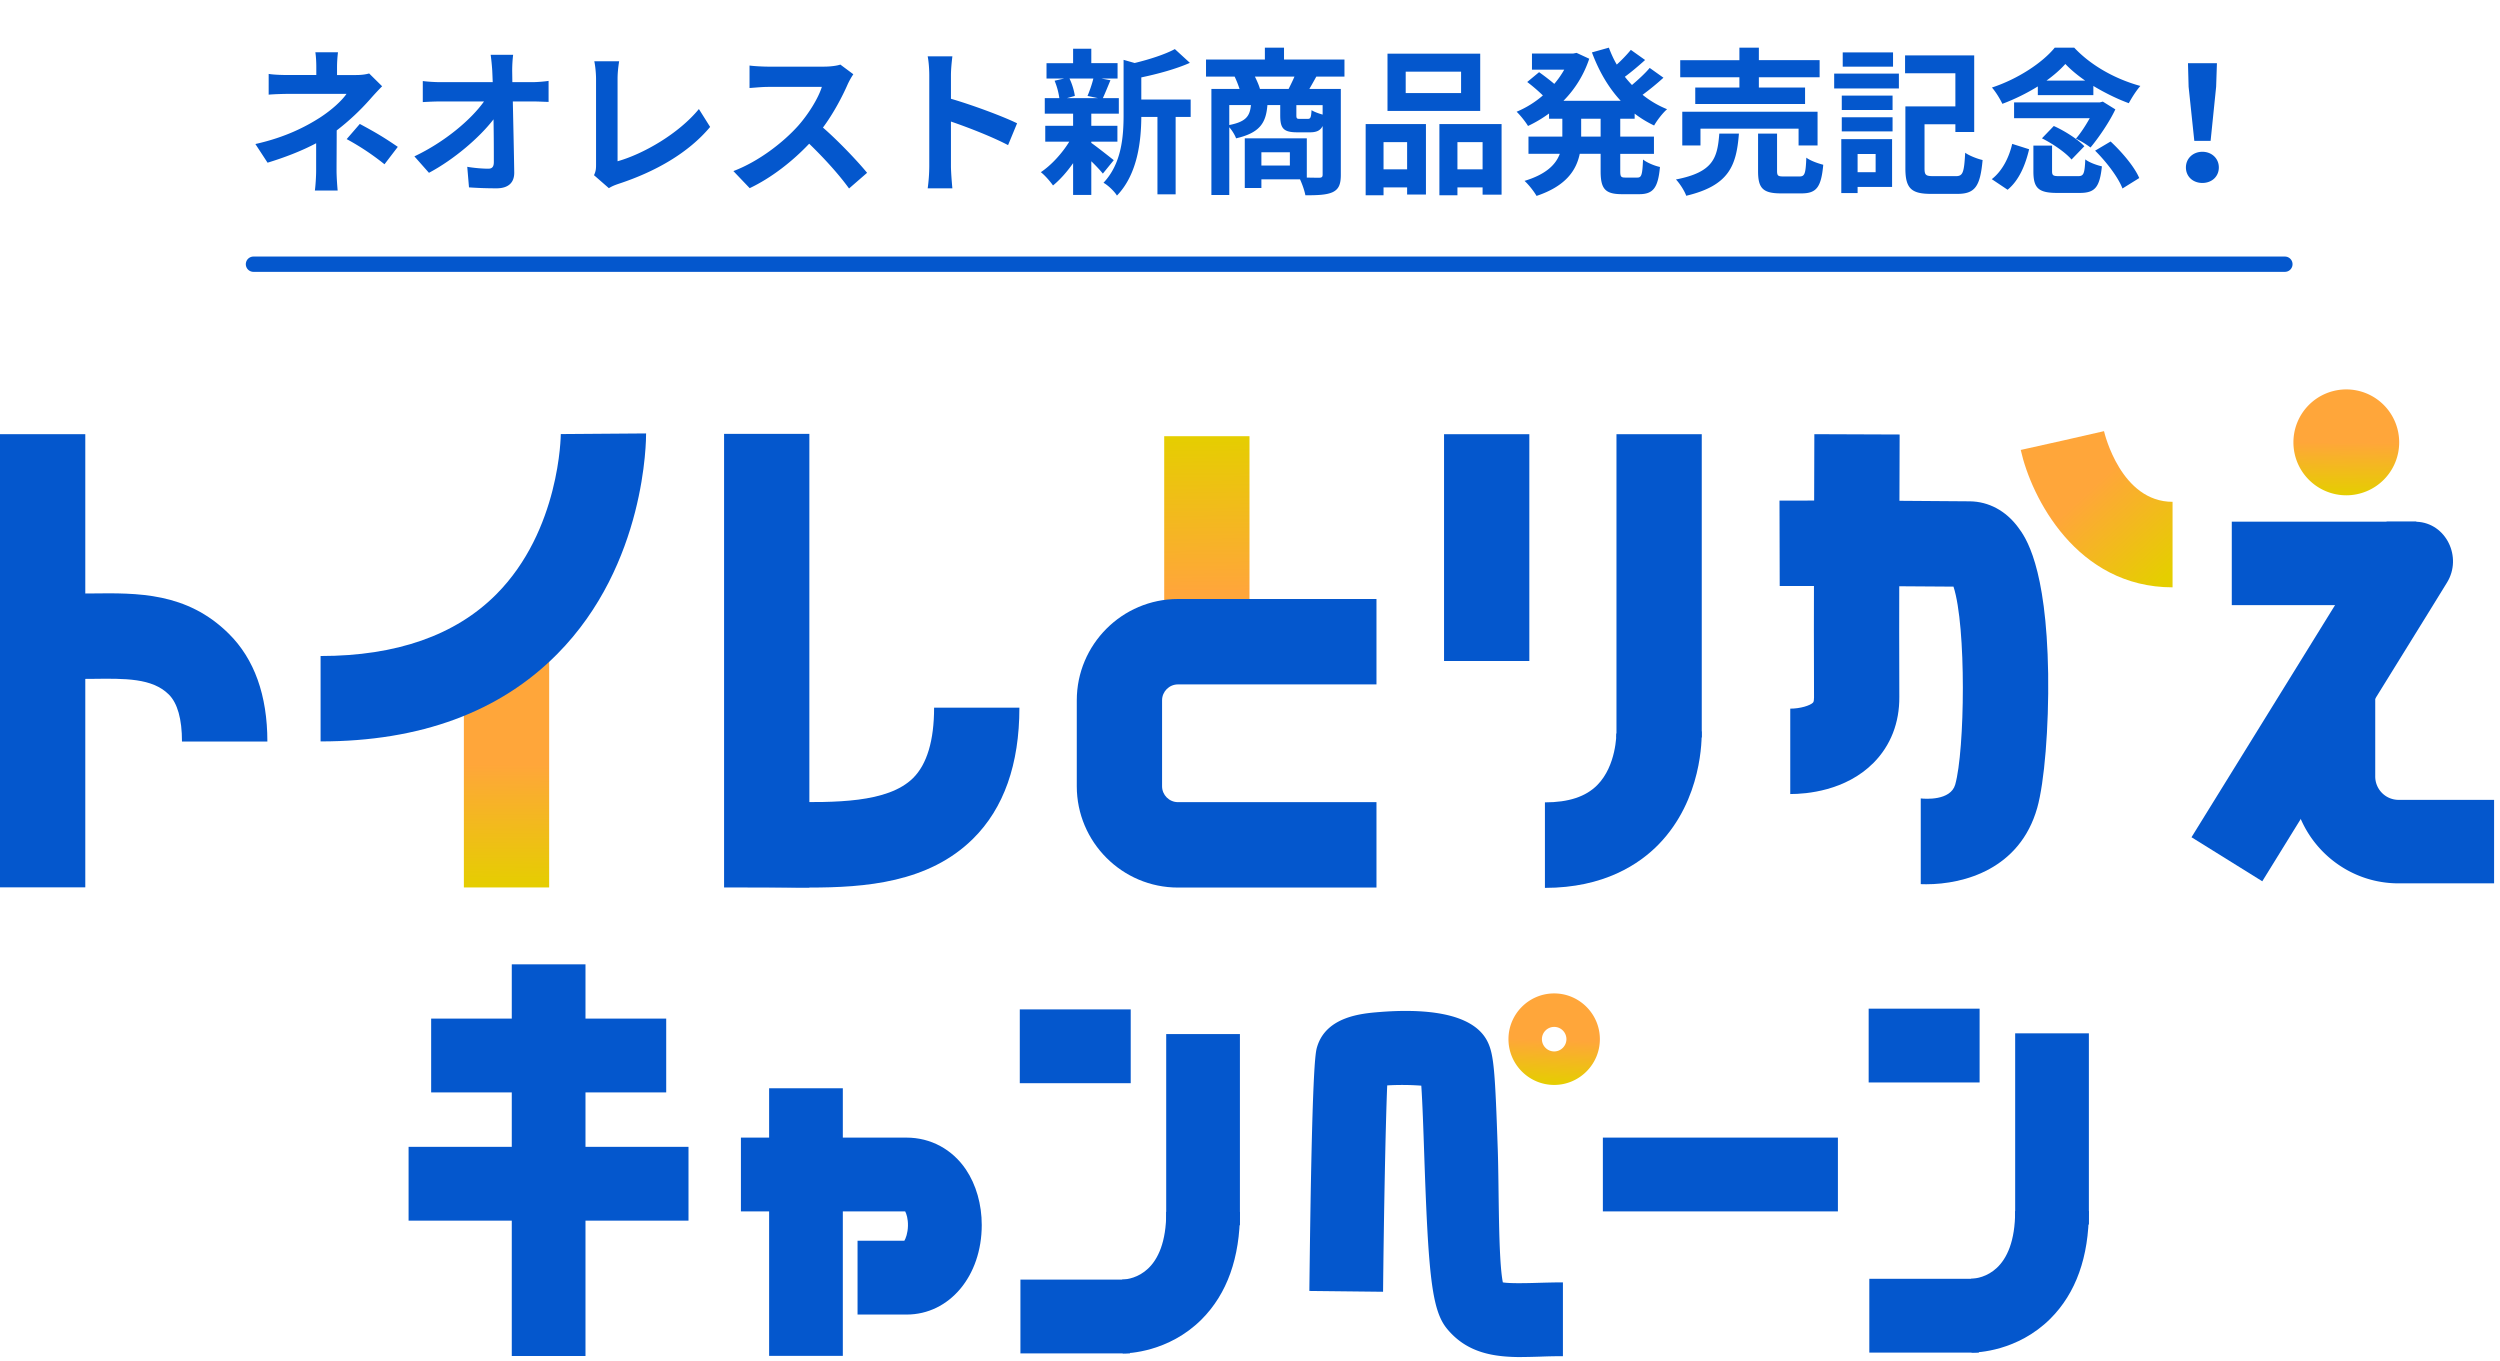
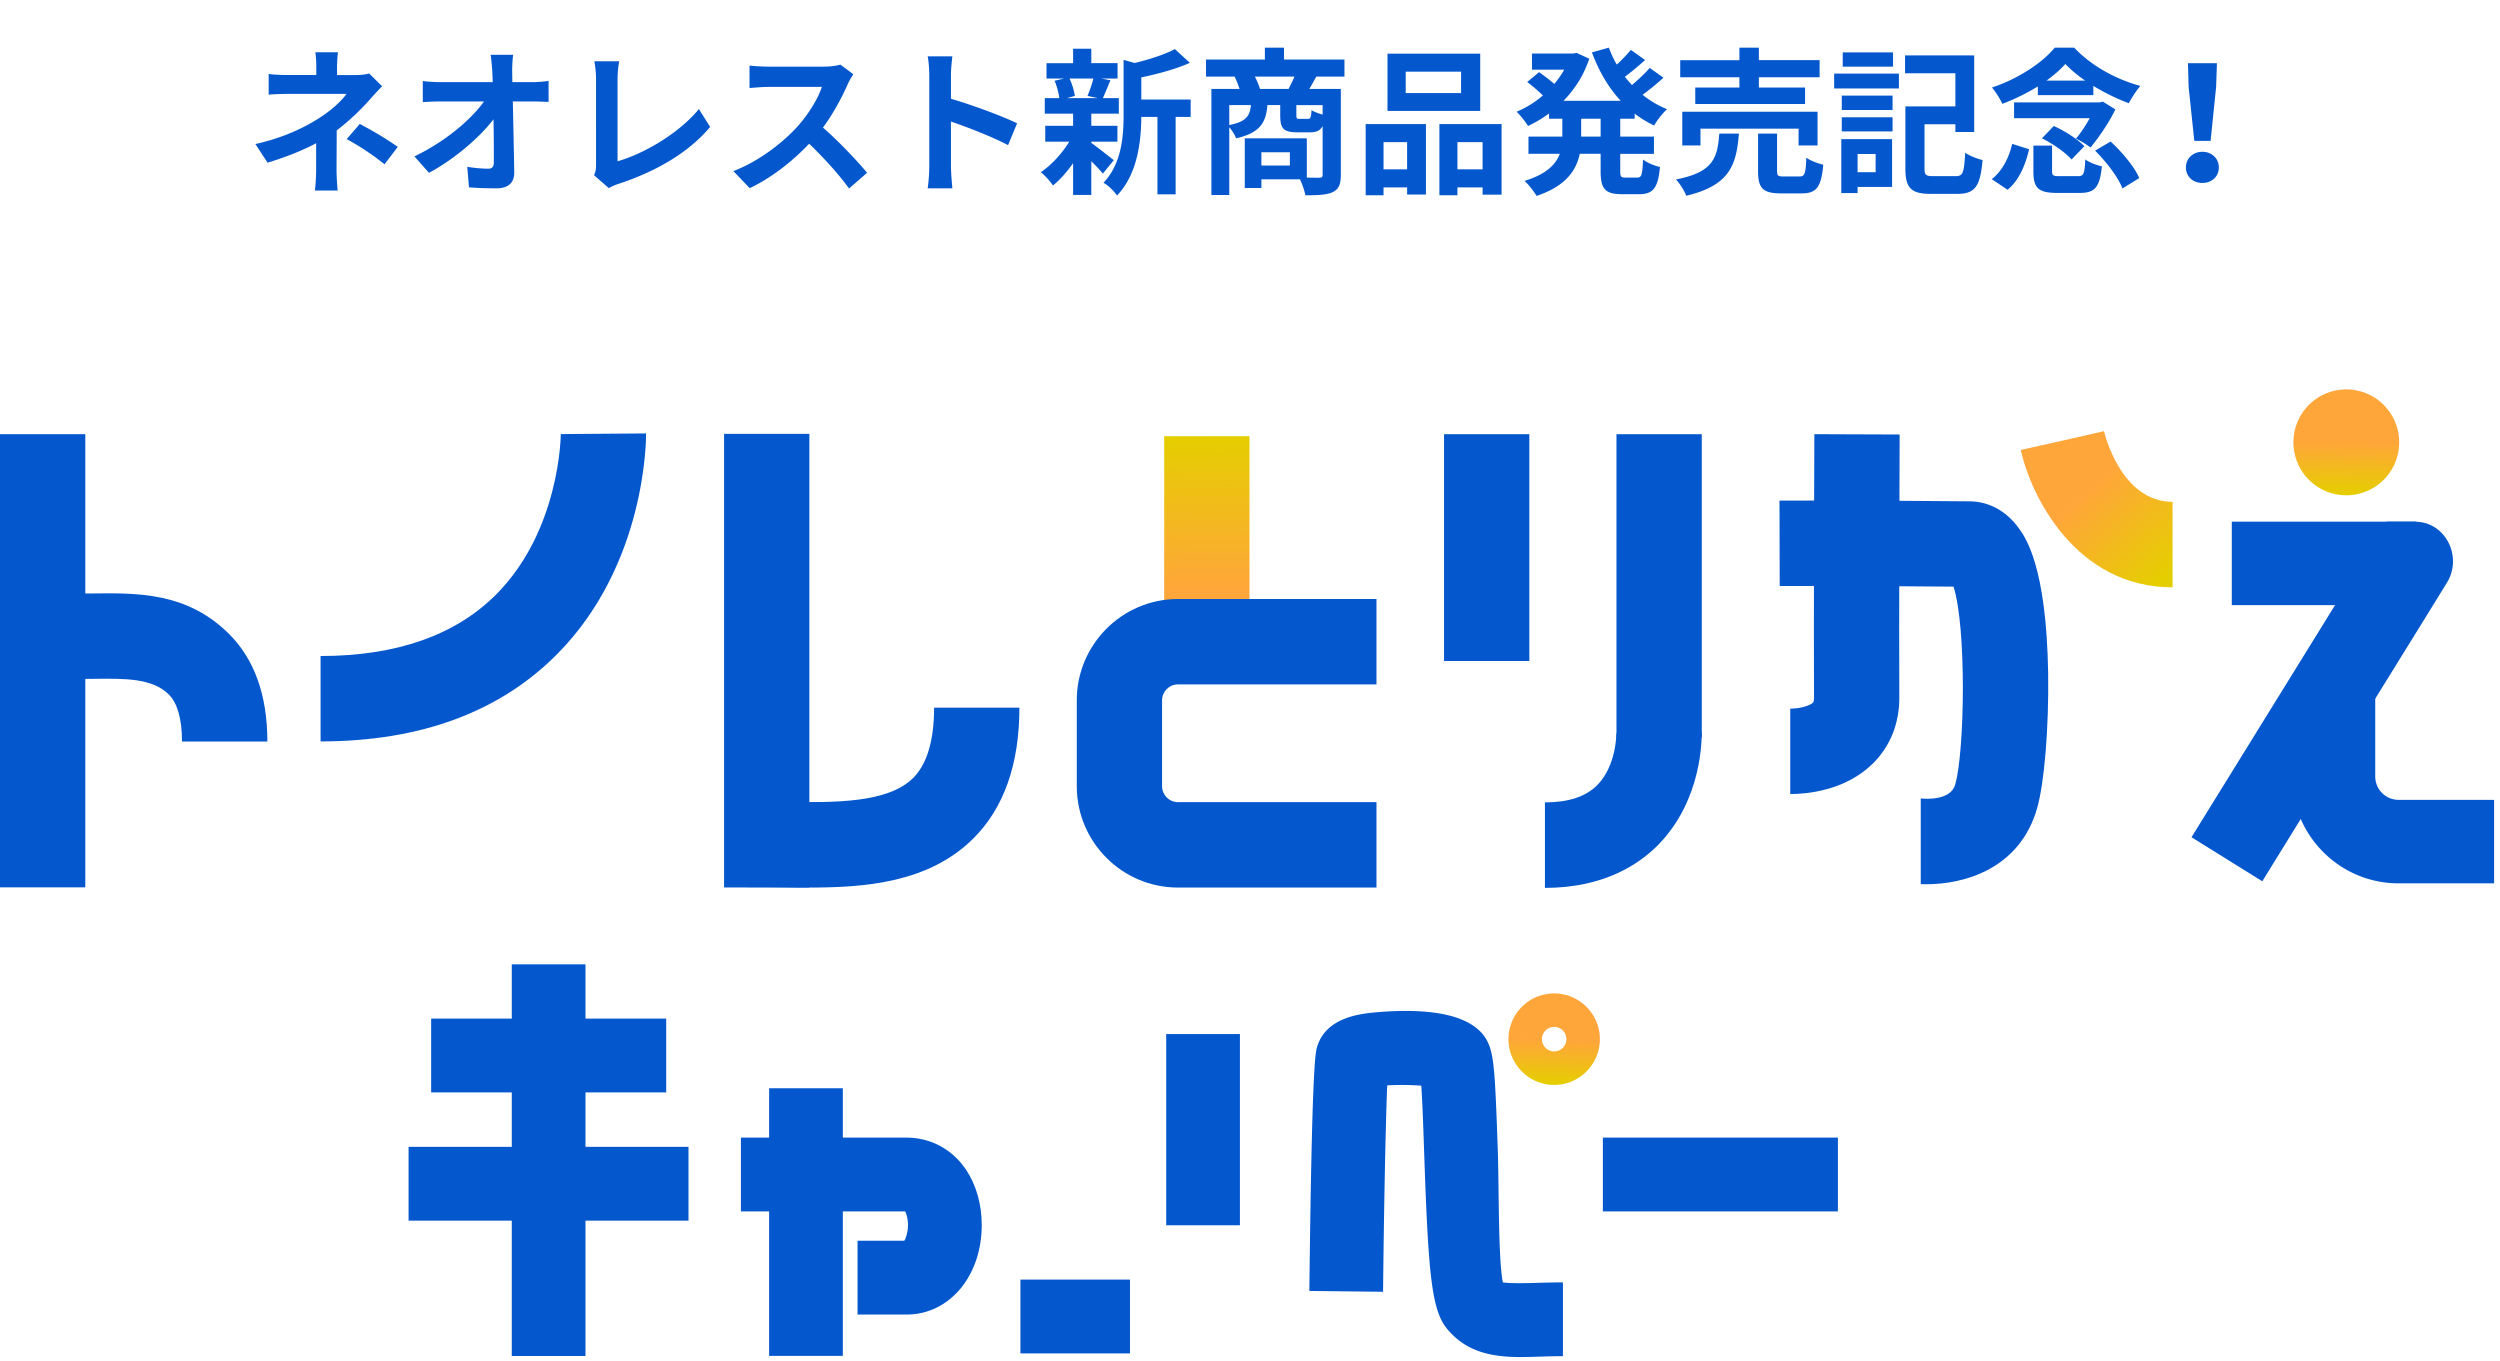
<svg xmlns="http://www.w3.org/2000/svg" width="303" height="165" viewBox="0 0 303 165" fill="none">
  <path d="M44.74 8.902l1.573 1.553a36.02 36.02 0 00-1.476 1.592 28.939 28.939 0 01-4.028 3.759c0 1.534-.019 3.624-.019 4.832 0 .767.077 1.86.135 2.455h-2.762c.077-.537.154-1.688.154-2.455V17.36c-1.765.94-3.817 1.726-5.888 2.359l-1.477-2.263c3.702-.825 6.175-2.148 7.825-3.203 1.476-.958 2.665-2.07 3.221-2.876h-6.942c-.69 0-1.898.038-2.493.096V8.96c.729.115 1.784.134 2.455.134h3.318v-.997c0-.595-.039-1.285-.115-1.765h2.742a15.61 15.61 0 00-.115 1.765v.997h2.301c.595 0 1.132-.058 1.592-.192zm-2.722 7.958l1.591-1.84c1.765.958 2.762 1.515 4.603 2.78L46.6 19.91a30.163 30.163 0 00-4.583-3.05zm20.078-6.903h2.397c.633 0 1.535-.077 1.995-.154v2.55c-.614-.018-1.343-.057-1.86-.057h-2.474c.057 2.8.134 6.003.172 8.592.02 1.227-.69 1.937-2.148 1.937a47.25 47.25 0 01-3.336-.115l-.211-2.494c.863.154 1.898.23 2.55.23.48 0 .672-.249.672-.805 0-1.285 0-3.202-.039-5.178-1.688 2.206-4.794 4.871-7.824 6.482l-1.765-1.994c3.72-1.765 6.885-4.469 8.438-6.655h-5.235c-.69 0-1.515.039-2.186.077v-2.55c.556.076 1.477.134 2.129.134h6.347c-.019-.499-.038-.96-.057-1.381a27.473 27.473 0 00-.192-1.937h2.723a16.405 16.405 0 00-.115 1.937l.02 1.38zm11.698 12.848l-1.802-1.572c.23-.48.249-.806.249-1.247V9.592c0-.728-.096-1.63-.211-2.167h3.01c-.114.73-.191 1.42-.191 2.167v9.953c3.126-.882 7.402-3.337 9.857-6.328l1.362 2.167c-2.628 3.145-6.617 5.427-11.123 6.904-.269.096-.69.23-1.15.517zm28.057-14.977l1.572 1.17a9.044 9.044 0 00-.671 1.189c-.652 1.496-1.726 3.548-3.011 5.274 1.899 1.649 4.219 4.103 5.35 5.484l-2.186 1.899c-1.246-1.726-3.03-3.682-4.832-5.427-2.033 2.147-4.584 4.142-7.211 5.388l-1.975-2.07c3.087-1.17 6.06-3.49 7.862-5.505 1.266-1.438 2.436-3.336 2.858-4.698h-6.501c-.806 0-1.86.115-2.263.134V7.943c.518.077 1.687.134 2.263.134h6.75c.844 0 1.611-.115 1.995-.249zm21.42 7.115l-1.093 2.646c-1.975-1.035-4.851-2.148-6.923-2.857v5.427c0 .556.096 1.899.173 2.666h-2.992a20.53 20.53 0 00.192-2.666V9.151c0-.69-.057-1.649-.192-2.32h2.992c-.077.671-.173 1.515-.173 2.32v2.82c2.57.747 6.252 2.109 8.016 2.972zm9.244-5.427h-2.896c.326.652.575 1.534.652 2.11l-.959.268h3.759l-1.266-.269c.25-.575.556-1.457.71-2.11zm-.249 7.651v.154c.69.48 2.282 1.745 2.723 2.09l-1.324 1.63c-.306-.383-.843-.959-1.399-1.496v4.085h-2.206v-3.855c-.748 1.074-1.611 2.033-2.435 2.704-.346-.498-.998-1.246-1.477-1.61 1.247-.825 2.57-2.263 3.452-3.702h-2.915V15.25h3.375v-1.477h-3.433v-1.88h1.765a8.638 8.638 0 00-.576-2.109l1.17-.268h-2.148v-1.86h3.222V5.91h2.206v1.745h3.183v1.86h-1.975l1.112.212c-.345.824-.652 1.591-.921 2.167h1.937v1.879h-3.336v1.477h3.164v1.917h-3.164zm12.043-5.1v2.109h-1.822v9.377h-2.205v-9.377h-1.956c-.02 2.857-.422 6.903-2.954 9.53-.287-.498-1.112-1.284-1.63-1.553 2.206-2.34 2.436-5.6 2.436-8.246V7.253l1.342.383c1.822-.44 3.701-1.054 4.871-1.687l1.822 1.668c-1.688.748-3.874 1.343-5.887 1.764v2.685h5.983zm8.399-1.286h3.471c.231-.46.499-.997.71-1.495h-4.794c.249.498.498 1.073.613 1.495zm7.595 3.107v-1.15h-3.184v1.208c0 .402.058.46.384.46h.997c.326 0 .403-.134.46-1.055.288.192.863.403 1.343.537zm-11.315-1.15v2.416c2.052-.403 2.493-1.093 2.627-2.417h-2.627zm7.345 7.325v-1.61h-3.452v1.61h3.452zm6.616-10.777h-3.413a63.366 63.366 0 01-.844 1.495h3.816v10.394c0 1.132-.23 1.745-.978 2.11-.748.345-1.822.383-3.318.383-.096-.537-.383-1.361-.652-1.936h-4.679v1.054h-2.014v-6.021h7.518v4.756c.671.019 1.266.019 1.496.019.326 0 .422-.096.422-.384V15.27c-.288.575-.767.767-1.535.767h-1.553c-1.707 0-2.052-.518-2.052-2.071v-1.228h-1.553c-.173 2.13-.882 3.356-3.797 4.028-.135-.384-.48-.96-.825-1.343v8.208h-2.167v-12.85h3.414a12.88 12.88 0 00-.595-1.495h-3.471V7.214h7.134V5.776h2.32v1.438h7.326v2.072zm14.134 1.994V8.69h-6.712v2.589h6.712zm2.32-4.775v6.942h-11.238V6.505h11.238zm-8.86 10.72h-2.857v3.298h2.857v-3.298zm-5.024 6.443v-8.63h7.306v8.535h-2.282v-.863h-2.857v.958h-2.167zm11.123-3.145h3.049v-3.298h-3.049v3.298zm-2.187-5.484h7.537v8.553h-2.301v-.882h-3.049v.958h-2.187v-8.63zm19.542 1.515v-2.167h-2.359v2.167h2.359zm4.123-2.167h-1.745v2.167h4.085v2.09h-4.085v2.071c0 .69.077.806.614.806h1.476c.499 0 .595-.384.671-2.187.48.384 1.4.768 2.052.902-.23 2.531-.824 3.298-2.512 3.298h-2.09c-2.071 0-2.589-.671-2.589-2.8v-2.09h-2.531c-.422 2.014-1.688 3.912-5.236 5.101-.288-.518-.978-1.4-1.457-1.822 2.646-.805 3.797-1.994 4.276-3.279h-3.797v-2.09h4.104v-2.167h-1.611v-.633a15.657 15.657 0 01-2.55 1.515c-.307-.518-.94-1.304-1.381-1.726a11.868 11.868 0 003.183-1.975 20.364 20.364 0 00-1.898-1.63l1.438-1.19c.575.403 1.304.96 1.841 1.42.46-.537.863-1.113 1.208-1.726h-3.912V6.486h5.005l.403-.077 1.534.71a13.137 13.137 0 01-3.126 5.1h6.942c-1.495-1.61-2.646-3.605-3.49-5.868l2.052-.575c.269.71.575 1.4.959 2.052a18.086 18.086 0 001.707-1.783l1.726 1.227c-.787.71-1.669 1.457-2.455 2.033.269.345.556.67.863.997.767-.652 1.611-1.42 2.148-2.071l1.668 1.189a31.542 31.542 0 01-2.531 2.07c.882.71 1.879 1.305 2.972 1.746-.537.46-1.227 1.362-1.572 1.975a13.369 13.369 0 01-2.359-1.438v.614zm12.695-3.778V9.362h-7.172v-2.07h7.172V5.775h2.359V7.29h7.364v2.071h-7.364v1.247h5.6v1.994h-13.309V10.61h5.35zm9.474 7.019h-2.301v-2.033h-11.89v2.033h-2.206v-4.085h16.397v4.085zm-11.909-1.439h2.378c-.307 3.855-1.151 6.29-6.386 7.537-.211-.595-.786-1.496-1.247-1.975 4.545-.883 5.025-2.608 5.255-5.562zm7.805 5.197h1.918c.632 0 .748-.326.824-2.282.461.365 1.439.71 2.052.863-.249 2.762-.844 3.471-2.646 3.471h-2.474c-2.225 0-2.781-.652-2.781-2.704V16.19h2.301v4.507c0 .614.116.69.806.69zm13.251-15.035v1.726h-6.098V6.351h6.098zm-2.109 12.312h-2.186v2.206h2.186v-2.206zm1.994-1.803v5.792h-4.18v.748h-1.976v-6.54h6.156zm-6.098-.94v-1.706h6.156v1.707h-6.156zm0-2.588v-1.745h6.156v1.745h-6.156zm-.921-2.608V8.92h7.844v1.803h-7.844zm12.005 10.624h2.743c.863 0 .997-.441 1.131-2.838.499.364 1.496.748 2.11.882-.288 3.183-.902 4.104-3.069 4.104h-3.164c-2.378 0-3.126-.633-3.126-3.088v-7.517h6.06V8.883h-6.098V6.716h8.38v9.281h-2.282v-.94h-3.739v5.351c0 .806.153.94 1.054.94zm13.731-11.583h4.679c-.939-.652-1.764-1.342-2.397-2.014-.594.672-1.38 1.362-2.282 2.014zm-1.054 1.764v-1.054a24.847 24.847 0 01-4.296 2.109c-.269-.575-.806-1.457-1.266-1.975 3.107-1.017 6.118-2.992 7.613-4.833h2.359c2.11 2.244 5.082 3.836 8.016 4.641-.517.595-1.035 1.42-1.4 2.09-1.361-.498-2.895-1.246-4.295-2.09v1.112h-6.731zm7.881.787l1.515.94c-.69 1.476-1.975 3.374-3.01 4.62a10.86 10.86 0 00-1.765-1.073c.595-.69 1.189-1.61 1.669-2.474h-9.167v-1.918h10.394l.364-.095zm-7.383 4.449l1.438-1.496c1.324.594 2.915 1.61 3.702 2.455l-1.554 1.61c-.69-.824-2.263-1.917-3.586-2.57zm-4.161 6.232l-1.918-1.285c1.266-.978 2.09-2.608 2.474-4.276l2.052.652c-.441 1.86-1.189 3.74-2.608 4.91zm6.271-1.649h2.263c.671 0 .805-.25.882-2.033.441.365 1.4.71 2.013.844-.268 2.57-.863 3.222-2.685 3.222h-2.742c-2.32 0-2.876-.633-2.876-2.628v-3.106h2.262v3.087c0 .537.135.614.883.614zm4.334-3.088l1.879-1.112c1.381 1.285 2.896 3.069 3.471 4.43l-2.033 1.266c-.498-1.323-1.937-3.222-3.317-4.584zm12.024-1.189l-.691-6.558-.076-2.858h3.509l-.096 2.858-.671 6.559h-1.975zm.978 5.102c-1.132 0-1.995-.767-1.995-1.88 0-1.093.863-1.898 1.995-1.898 1.131 0 1.994.805 1.994 1.898 0 1.113-.863 1.88-1.994 1.88z" fill="#0457CD" />
-   <path stroke="#0457CD" stroke-width="1.856" stroke-linecap="round" d="M30.719 32.021h246.21" />
  <path d="M80.744 123.454H52.256v8.946h28.488v-8.946zm2.702 15.543H49.52v8.945h33.926v-8.945z" fill="#0457CD" />
  <path d="M70.961 116.879h-8.934v47.467h8.934v-47.467zm28.576 21h-9.738v8.945h9.738v-8.945zm10.327 21.446h-5.93v-8.945h5.673c.168-.28.413-.906.436-1.8.022-.873-.19-1.488-.335-1.756h-8.606v-8.945h8.762c2.926 0 5.55 1.409 7.214 3.88 1.229 1.834 1.91 4.215 1.91 6.709 0 6.194-3.92 10.857-9.113 10.857h-.011z" fill="#0457CD" />
  <path d="M102.151 131.896h-8.934v32.438h8.934v-32.438zm82.339 32.584c-3.361 0-6.645-.447-9.102-3.422-1.876-2.27-2.278-6.597-2.78-21.379-.09-2.639-.201-5.949-.346-8.096a31.75 31.75 0 00-4.132-.033c-.201 4.841-.402 15.386-.503 25.013l-8.934-.1c.313-27.474.737-28.894.938-29.576 1.106-3.701 5.45-4.059 7.538-4.227 4.992-.402 11.324-.112 13.133 3.612.771 1.576.905 3.735 1.229 13.105.156 4.73.044 13.172.613 16.046.759.145 2.927.1 4.267.056.938-.023 1.932-.056 3.015-.056v8.945c-.983 0-1.899.022-2.759.056-.725.022-1.462.045-2.199.045l.022.011zm38.265-26.601h-28.487v8.945h28.487v-8.945zm-85.801 17.209h-13.278v8.945h13.278v-8.945zm13.324-29.755h-8.934v23.169h8.934v-23.169z" fill="#0457CD" />
-   <path d="M136.071 164.033l.022-8.945v4.472l-.089-4.472c1.251-.045 5.349-.783 5.349-8.208h8.934c0 5.557-1.564 9.941-4.657 13.038-3.998 3.992-8.956 4.115-9.548 4.115h-.011zm.972-41.697h-13.445v8.946h13.445v-8.946zm102.795 32.651h-13.277v8.945h13.277v-8.945zm13.334-29.744h-8.934v23.169h8.934v-23.169z" fill="#0457CD" />
-   <path d="M238.956 163.932l.022-8.945v4.473l-.089-4.473c1.25-.045 5.349-.783 5.349-8.208h8.934c0 5.558-1.564 9.941-4.657 13.038-3.998 3.992-8.956 4.115-9.548 4.115h-.011zm.972-41.685h-13.446v8.945h13.446v-8.945z" fill="#0457CD" />
  <path d="M188.365 124.46c.827 0 1.485.671 1.485 1.488 0 .816-.67 1.487-1.485 1.487a1.493 1.493 0 01-1.485-1.487c0-.817.67-1.488 1.485-1.488zm0-4.058c-3.06 0-5.539 2.493-5.539 5.546 0 3.052 2.49 5.546 5.539 5.546 3.049 0 5.539-2.494 5.539-5.546 0-3.053-2.49-5.546-5.539-5.546z" fill="url(#paint0_linear_239_1770)" />
  <path d="M10.337 52.623H0v54.923h10.337V52.622z" fill="#0457CD" />
  <path d="M32.393 89.872H22.056c0-2.73-.543-4.658-1.603-5.706-2.015-1.992-5.296-1.94-9.25-1.889-.672 0-1.318.013-1.951.013H7.494V71.94h1.758c.594 0 1.201 0 1.834-.013 5.544-.065 11.551-.169 16.642 4.877 3.101 3.067 4.678 7.466 4.678 13.068h-.013z" fill="#0457CD" />
-   <path d="M66.558 78.137H56.221v29.422h10.337V78.137z" fill="url(#paint1_linear_239_1770)" />
  <path d="M38.855 89.86V79.509c9.188 0 16.347-2.51 21.283-7.466 7.753-7.776 7.83-19.33 7.83-19.433l10.338-.078c0 .647.026 15.837-10.764 26.731C60.59 86.289 50.937 89.86 38.855 89.86zm59.24-37.276H87.758v54.975h10.337V52.584z" fill="#0457CD" />
  <path d="M98.095 107.572c-.956 0-1.9 0-2.804-.025-.827 0-1.628-.026-2.403-.026h-2.275V97.17h2.275c.814 0 1.666 0 2.532.026 5.699.064 12.16.155 15.248-2.898 1.68-1.67 2.545-4.542 2.545-8.527h10.338c0 6.858-1.887 12.201-5.621 15.889-5.388 5.33-13.077 5.912-19.822 5.912h-.013z" fill="#0457CD" />
  <path d="M151.439 52.868h-10.337v27.494h10.337V52.868z" fill="url(#paint2_linear_239_1770)" />
  <path d="M166.829 107.572h-24.06c-6.758 0-12.263-5.512-12.263-12.279V84.878c0-6.767 5.505-12.279 12.263-12.279h24.06V82.95h-24.06c-1.06 0-1.926.867-1.926 1.928v10.415c0 1.061.866 1.928 1.926 1.928h24.06v10.351zm18.526-54.95h-10.337v27.495h10.337V52.621zm20.898 0h-10.337V89.38h10.337V52.622z" fill="#0457CD" />
  <path d="M187.245 107.598V97.247c2.869 0 4.949-.686 6.345-2.096 2.326-2.355 2.313-6.21 2.313-6.25l10.337-.258c.026.828.091 8.229-5.194 13.676-2.339 2.406-6.629 5.292-13.814 5.292l.013-.013zm29.734-11.36v-10.35c1.214 0 2.416-.376 2.765-.738.103-.104.116-.466.116-.608-.052-7.324.039-31.674.039-31.92l10.337.04c0 .245-.09 24.544-.038 31.802.025 3.144-1.06 5.9-3.115 7.983-3.398 3.429-8.192 3.791-10.104 3.791z" fill="#0457CD" />
  <path d="M246.906 97.933c-2.094 7.362-8.8 9.238-13.452 9.238-.219 0-.439 0-.659-.013v-10.39c.504.065 3.605.298 4.174-1.669 1.176-4.153 1.37-19.175-.207-24-11.629-.104-20.946-.078-21.062-.078l-.026-10.351c.116-.013 10.66-.026 23.065.09 2.287.026 4.368 1.14 5.854 3.145.853 1.138 3.437 4.606 3.644 17.751.09 6.482-.453 13.184-1.331 16.277z" fill="#0457CD" />
  <path d="M263.315 71.185c-11.63 0-17.122-10.895-18.401-16.652l10.092-2.252-5.04 1.126 5.04-1.151c.078.349 2.08 8.565 8.309 8.565v10.364z" fill="url(#paint3_linear_239_1770)" />
  <path d="M284.372 60.031a6.413 6.413 0 006.409-6.417 6.413 6.413 0 00-6.409-6.418 6.413 6.413 0 00-6.409 6.418 6.413 6.413 0 006.409 6.417z" fill="url(#paint4_linear_239_1770)" />
  <g clip-path="url(#clip0_239_1770)" fill="#0457CD">
    <path d="M293.592 63.703v9.639h-23.1v-10.12h22.318l.013.013.769.468z" />
    <path d="M292.898 63.235c3.583.152 5.563 4.3 3.684 7.362l-2.284 3.706-6.434 10.398-9.02 14.571-4.656 7.539-8.579-5.338 17.398-28.131 6.257-10.12h3.558s.051.013.076.013z" />
    <path d="M302.285 107.063h-11.581c-7.128 0-12.919-5.818-12.919-12.952V83.258h10.093v10.853a2.833 2.833 0 002.826 2.833h11.581v10.119z" />
  </g>
  <defs>
    <linearGradient id="paint0_linear_239_1770" x1="188.56" y1="126.051" x2="188.365" y2="131.494" gradientUnits="userSpaceOnUse">
      <stop stop-color="#FFA63A" />
      <stop offset="1" stop-color="#E5CE00" />
    </linearGradient>
    <linearGradient id="paint1_linear_239_1770" x1="61.458" y1="92.649" x2="61.389" y2="107.559" gradientUnits="userSpaceOnUse">
      <stop stop-color="#FFA63A" />
      <stop offset="1" stop-color="#E5CE00" />
    </linearGradient>
    <linearGradient id="paint2_linear_239_1770" x1="146.27" y1="52.868" x2="146.482" y2="71.61" gradientUnits="userSpaceOnUse">
      <stop stop-color="#E5CE00" />
      <stop offset="1" stop-color="#FFA63A" />
    </linearGradient>
    <linearGradient id="paint3_linear_239_1770" x1="254.063" y1="58.596" x2="263.515" y2="68.922" gradientUnits="userSpaceOnUse">
      <stop stop-color="#FFA63A" />
      <stop offset="1" stop-color="#E5CE00" />
    </linearGradient>
    <linearGradient id="paint4_linear_239_1770" x1="284.43" y1="53.607" x2="284.372" y2="60.031" gradientUnits="userSpaceOnUse">
      <stop stop-color="#FFA63A" />
      <stop offset="1" stop-color="#E5CE00" />
    </linearGradient>
    <clipPath id="clip0_239_1770">
      <path fill="#fff" transform="translate(265.609 63.223)" d="M0 0h36.675v43.841H0z" />
    </clipPath>
  </defs>
</svg>